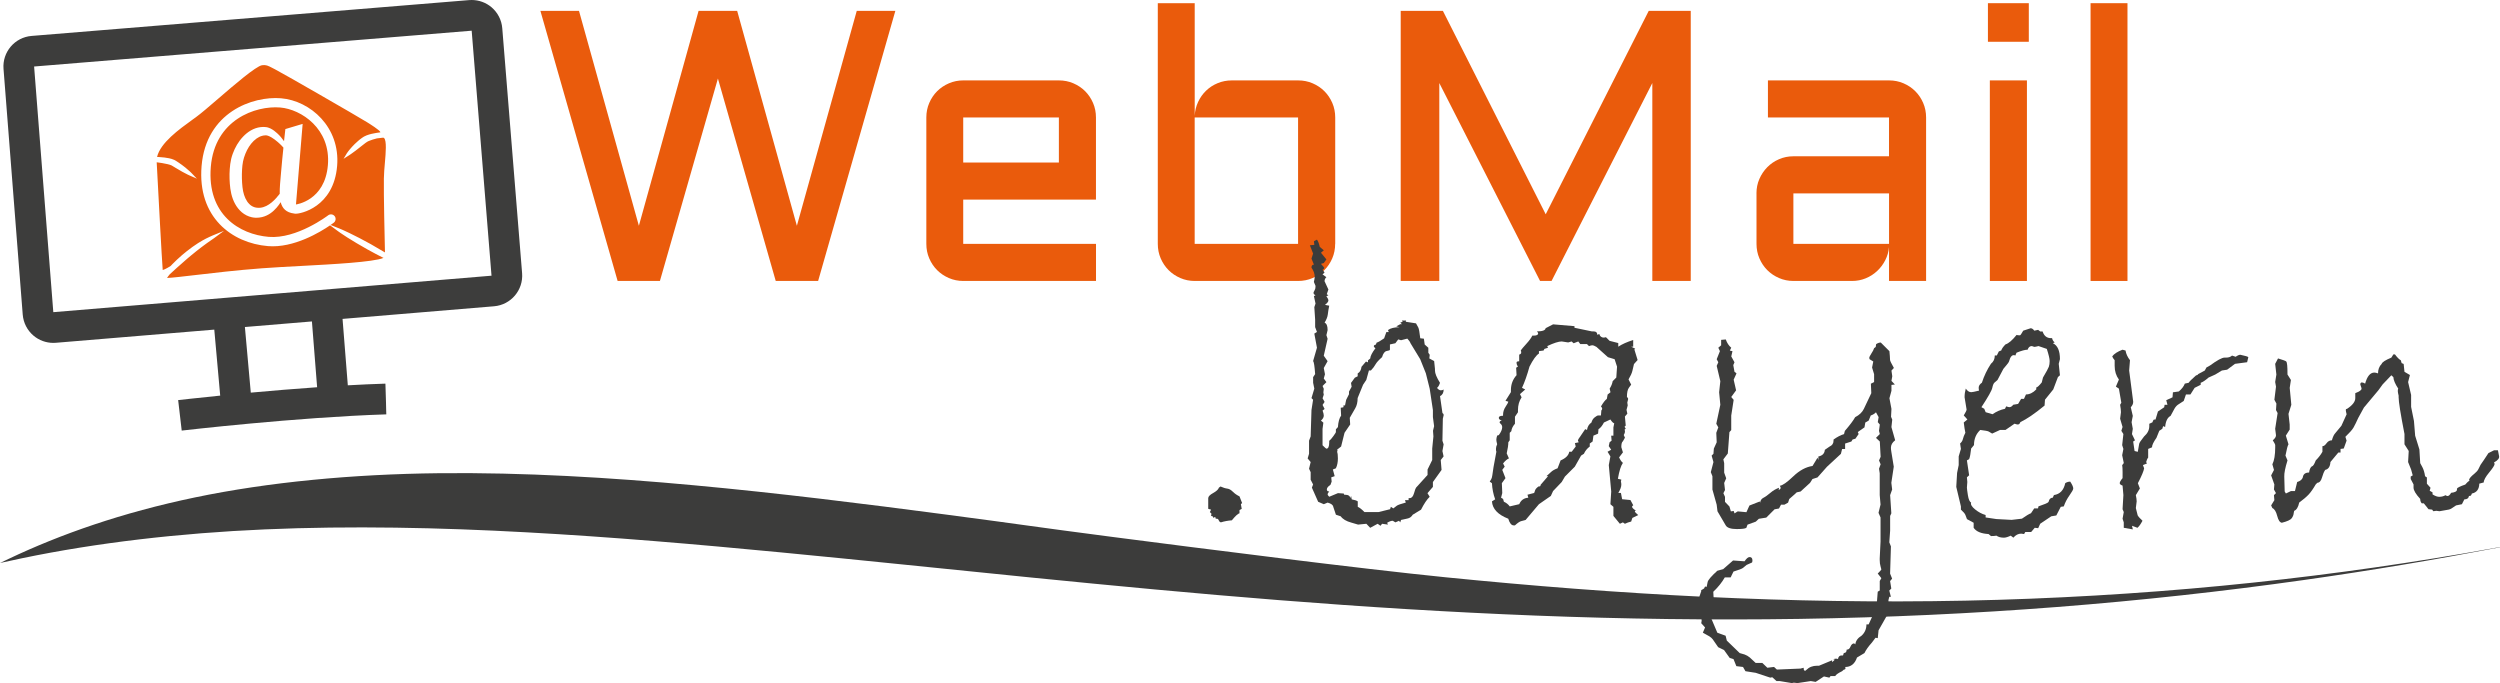
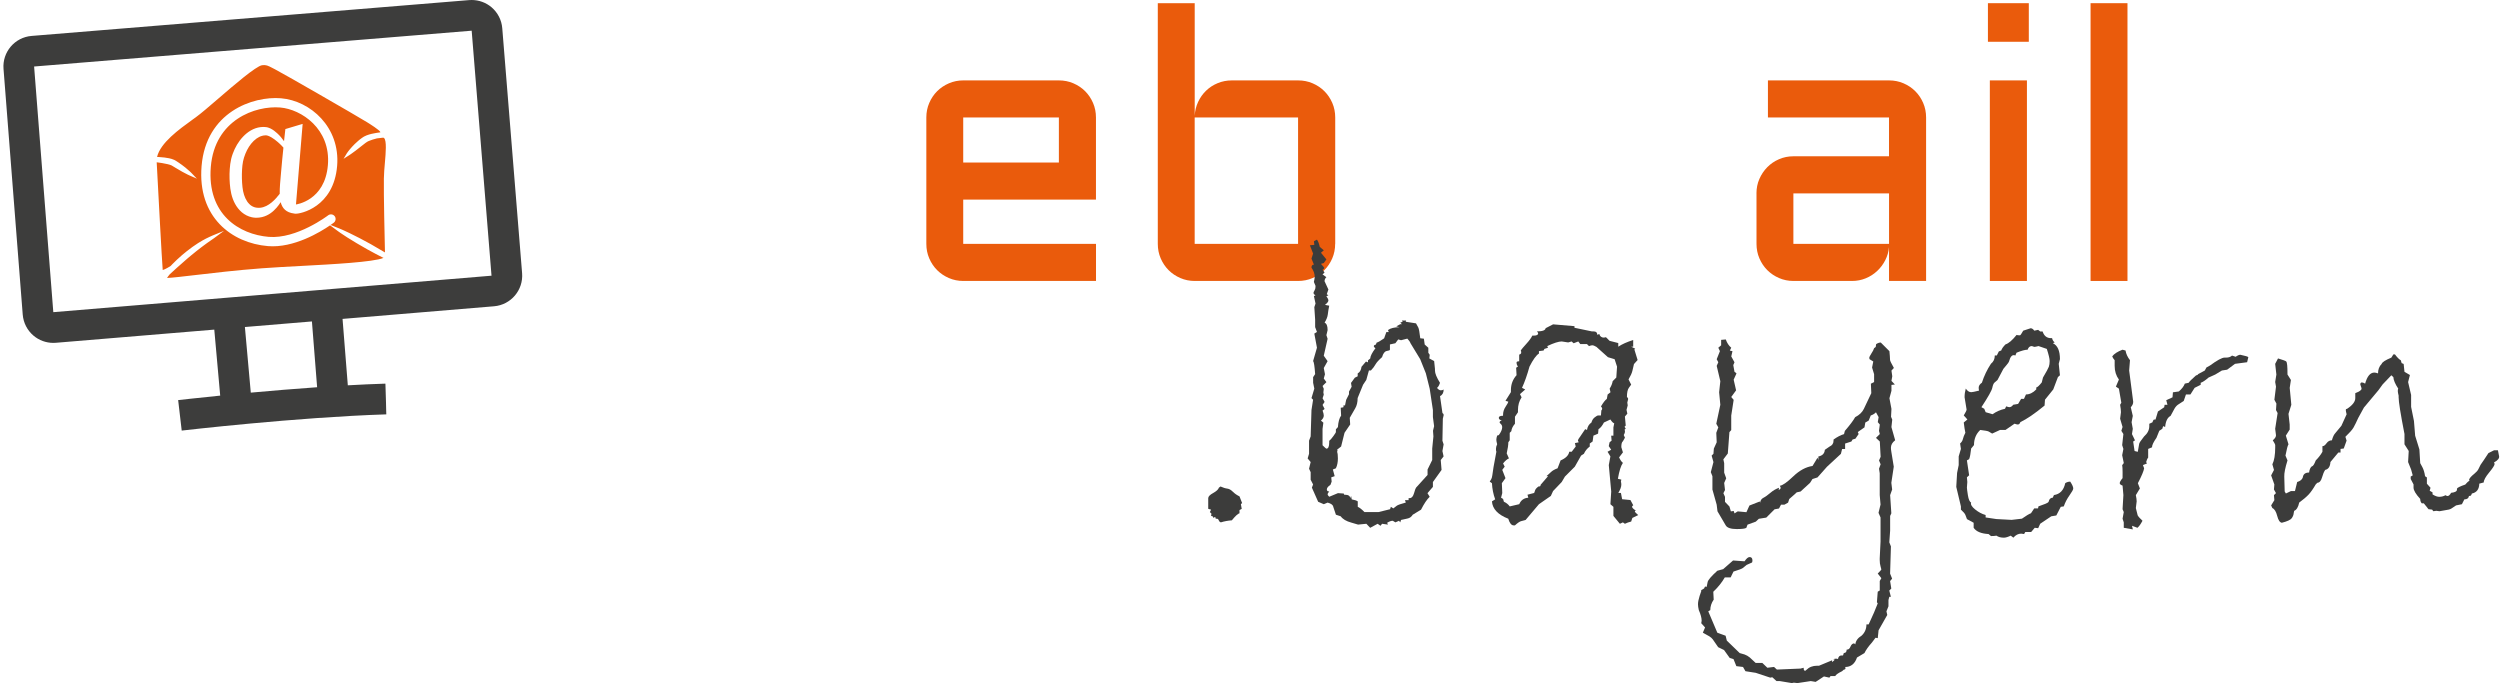
<svg xmlns="http://www.w3.org/2000/svg" version="1.1" id="Mailsystem_1_" x="0px" y="0px" viewBox="0 0 730.7 199.66" style="enable-background:new 0 0 730.7 199.66;" xml:space="preserve">
  <style type="text/css">
	.st0{fill:#3D3D3C;}
	.st1{fill:#E95C0C;}
	.st2{fill:#3C3C3B;}
	.st3{display:none;fill:#EA5B0C;}
	.st4{fill:#EA5B0C;}
</style>
  <g id="Ebene_2">
    <path class="st0" d="M112.82,117.66l-0.17-5.53c-3.57,0.11-7.26,0.28-10.99,0.49l-1.54-19.41l44.28-3.69   c4.93-0.41,8.6-4.74,8.2-9.67l-5.8-71.61c-0.19-2.37-1.32-4.57-3.14-6.12C142.04,0.75,139.98,0,137.86,0   c-0.24,0-0.49,0.01-0.73,0.03L9.24,10.5c-4.93,0.4-8.6,4.72-8.21,9.64l5.61,71.8c0.19,2.38,1.31,4.59,3.13,6.14   c1.63,1.39,3.69,2.14,5.81,2.14c0.25,0,0.5-0.01,0.74-0.03l46.31-3.85l1.73,19.29c-7.35,0.74-12.16,1.3-12.29,1.31l1.04,8.91   c0.33-0.04,33.65-3.91,59.8-4.74l-0.04-1.2 M73.3,114.76l-1.72-19.18l19.59-1.63l1.52,19.23C85.86,113.66,79.2,114.22,73.3,114.76z    M137.86,8.97l5.8,71.61L15.58,91.24l-5.61-71.8L137.86,8.97z" />
    <path class="st1" d="M56.31,34.94l0.93-0.67c1.5-1.09,3.85-3.11,6.6-5.48c4.38-3.78,11.01-9.49,12.76-9.73   c1.16-0.16,1.74,0.14,3.01,0.8c0.23,0.12,0.47,0.24,0.74,0.38c1.77,0.88,24.18,13.76,26.93,15.48c0.9,0.56,3.57,2.22,3.91,2.9   l-0.1,0.07c-0.36,0.04-0.73,0.09-1.11,0.16c-0.83,0.14-1.81,0.33-2.82,0.71c-0.25,0.1-0.51,0.21-0.71,0.33l-0.16,0.09   c-0.08,0.05-0.12,0.07-0.2,0.13l-0.3,0.2c-0.41,0.28-0.77,0.58-1.11,0.87c-0.75,0.64-1.36,1.27-1.76,1.7   c-0.49,0.53-0.87,1.01-1.11,1.32c-0.28,0.35-0.41,0.57-0.41,0.57l-0.99,1.65l1.62-1.03c0.03-0.02,0.83-0.53,1.93-1.37   c0.55-0.42,1.19-0.92,1.85-1.45l1.02-0.79l0.5-0.34c0.13-0.08,0.25-0.14,0.37-0.19l0.14-0.06c0.72-0.31,1.53-0.53,2.32-0.74   l1.69-0.2c0.25-0.03,0.35,0.03,0.41,0.1c0.8,0.78,0.49,4.33,0.24,7.19c-0.14,1.56-0.28,3.18-0.3,4.66   c-0.07,4.6,0.22,17.42,0.32,21.58c-1.32-0.8-2.78-1.65-4.18-2.44c-2.13-1.18-4.37-2.35-6.15-3.2c-0.56-0.28-1.08-0.51-1.5-0.7   l-0.59-0.27c-0.52-0.23-0.82-0.35-0.82-0.35l-2.65-1.07c0.53-0.37,0.87-0.62,0.94-0.67c0.59-0.46,0.7-1.31,0.25-1.9   c-0.46-0.59-1.31-0.7-1.9-0.25c-0.09,0.07-9.17,6.98-17.38,6.3c-8.53-0.71-18.08-6.5-16.92-20.48   c1.14-13.76,13.05-17.93,20.28-17.33c6.14,0.51,14.82,6.21,13.94,16.83c-0.87,10.44-9.28,11.5-9.33,11.51l1.95-23.55l-5.05,1.51   c0,0-0.16,1.43-0.39,3.54c-0.54-0.77-1.18-1.57-2.01-2.32c-0.55-0.5-1.16-1-1.99-1.41c-0.21-0.1-0.44-0.19-0.7-0.27   c-0.12-0.04-0.28-0.06-0.42-0.09l-0.37-0.04c-0.31-0.05-0.94-0.03-1.42,0.03c-1.95,0.24-3.72,1.36-5.05,2.77   c-1.37,1.42-2.36,3.17-3.04,5.03c-0.73,1.99-0.87,3.96-0.93,5.89c-0.02,0.97,0.02,1.93,0.09,2.88c0.08,0.97,0.18,1.88,0.43,2.93   c0.48,1.99,1.4,3.95,3.08,5.39c0.83,0.7,1.85,1.22,2.89,1.44c0.26,0.07,0.52,0.09,0.78,0.12l0.19,0.02l0.1,0.01l0.05,0l0.1,0   l0.02,0l0.3-0.01l0.31-0.01l0.41-0.04c0.28-0.02,0.52-0.07,0.75-0.13c1.92-0.46,3.29-1.63,4.26-2.75c0.47-0.53,0.85-1.08,1.19-1.61   c0.46,1.8,1.58,3.03,3.94,3.32c0.11,0.01,0.2,0.04,0.31,0.05c1.44,0.12,11.25-1.86,12.25-13.98c0.94-11.28-7.79-19.04-16.41-19.76   c-8.28-0.69-21.9,4.08-23.21,19.81c-1.24,14.95,8.85,22.52,19.39,23.4c7.56,0.63,15.36-4.14,18.17-6.07l2.36,1.75   c0,0,0.26,0.19,0.73,0.51c0.16,0.1,0.33,0.22,0.53,0.35c0.38,0.26,0.84,0.57,1.36,0.9c1.65,1.05,3.82,2.34,5.94,3.53   c1.56,0.87,3.2,1.73,4.69,2.48c-2.89,1.23-15.29,1.88-23.72,2.33c-4.04,0.21-8.21,0.44-11.76,0.7c-7.4,0.55-14.55,1.4-19.77,2.01   c-2.99,0.35-6.61,0.78-8.01,0.82c0.16-0.27,0.42-0.64,0.78-1.06l2.03-1.86c0.88-0.79,1.8-1.62,2.76-2.43   c0.18-0.15,0.35-0.3,0.52-0.45c0.31-0.27,0.62-0.53,0.93-0.78c0.21-0.17,0.42-0.34,0.63-0.51c0.27-0.23,0.54-0.45,0.81-0.66   c0.19-0.15,0.38-0.3,0.56-0.44c0.27-0.22,0.54-0.43,0.8-0.62c0.2-0.15,0.4-0.3,0.58-0.44c0.22-0.17,0.44-0.34,0.66-0.49l0.64-0.47   c0.49-0.36,0.91-0.66,1.26-0.88c0.48-0.33,0.75-0.52,0.75-0.52l2.94-2.17l-3.38,1.39c0,0-0.31,0.13-0.83,0.37   c-0.72,0.33-1.44,0.69-2.13,1.09c-0.34,0.18-0.68,0.4-1.04,0.62l-0.33,0.21c-0.51,0.31-1.01,0.67-1.48,1   c-1.09,0.77-2.2,1.68-3.05,2.39c-1.11,0.97-2.03,1.83-2.82,2.64c-0.13,0.13-0.26,0.27-0.38,0.4l-0.15,0.16l-0.88,0.53   c-0.56,0.34-1.14,0.57-1.45,0.66c-0.25-3.01-1.32-23.18-1.68-30.01l-0.08-1.48c1,0.13,2.12,0.29,3.2,0.55   c0.46,0.11,0.86,0.24,1.13,0.36c0.25,0.13,0.54,0.31,0.81,0.48l0.29,0.18c0.75,0.46,1.47,0.88,2.1,1.23   c1.24,0.69,2.12,1.07,2.16,1.09l2.06,0.9l-1.55-1.62c-0.03-0.03-0.7-0.73-1.82-1.63c-0.69-0.55-1.34-1.03-2-1.47   c-0.12-0.07-0.23-0.15-0.35-0.23c-0.26-0.18-0.53-0.36-0.9-0.54c-0.56-0.25-1.07-0.38-1.54-0.48c-0.86-0.17-1.79-0.29-2.86-0.35   c-0.21-0.01-0.42-0.02-0.62-0.03C46.89,41.73,52.31,37.83,56.31,34.94z" />
    <path class="st1" d="M74.94,60.7l-0.03-0.01l-0.05-0.01l-0.11-0.02c-0.14-0.03-0.29-0.06-0.42-0.11c-0.55-0.18-1.05-0.49-1.48-0.93   c-0.88-0.86-1.5-2.27-1.8-3.75c-0.15-0.7-0.23-1.6-0.29-2.43c-0.06-0.85-0.07-1.71-0.06-2.56c0.04-1.7,0.16-3.42,0.62-4.82   c0.48-1.52,1.18-2.94,2.1-4.07c0.91-1.13,2.02-1.97,3.18-2.28c0.3-0.07,0.43-0.13,0.88-0.14l0.14-0.01l0.07,0l0.04,0   c0.07,0-0.08-0.01-0.06,0l0.01,0c0.04,0,0.08-0.01,0.13,0c0.1,0.01,0.23,0.03,0.36,0.07c0.53,0.15,1.1,0.47,1.62,0.82   c1.04,0.71,1.96,1.51,2.68,2.29c0.13,0.14,0.25,0.28,0.37,0.41c-0.24,2.32-0.51,5.05-0.72,7.58c-0.18,2.12-0.4,4.15-0.36,5.92   c-0.65,0.84-1.43,1.75-2.37,2.53c-0.96,0.79-2.1,1.42-3.29,1.54c-0.15,0.02-0.3,0.03-0.41,0.02l-0.19,0   c-0.07,0-0.19-0.01-0.29-0.02l-0.3-0.03l-0.02,0C74.91,60.7,74.8,60.69,74.94,60.7z" />
  </g>
  <g id="Ebene_3">
</g>
-   <path class="st2" d="M6.5,163.15c21.77-4.52,45.87-7.33,70.89-8.42c25.28-1.1,51.09-0.54,76.58,0.86  c24.92,1.36,49.62,3.5,74.15,5.85c24.46,2.34,48.8,4.91,73.21,7.35c24.12,2.41,48.31,4.71,72.66,6.63  c24.78,1.96,49.73,3.52,74.78,4.5c25.74,1,51.56,1.37,77.21,0.97c25.39-0.4,50.58-1.56,75.27-3.48c24.54-1.91,48.57-4.56,71.88-7.85  c19.69-2.78,38.88-6.02,57.57-9.6c-0.02-0.02-0.05-0.04-0.07-0.06c-3.56,0.65-7.14,1.29-10.75,1.9c-22.66,3.87-46.2,7.08-70.46,9.41  c-24.46,2.35-49.59,3.83-75.03,4.35c-25.34,0.52-50.93,0.09-76.35-1.13c-25.36-1.21-50.53-3.2-75.41-5.69  c-24.55-2.46-72.96-8.61-97.06-11.75c-24.47-3.18-24.61-3.37-49.05-6.59c-24.3-3.2-48.76-6.26-73.65-8.56  c-24.55-2.27-49.69-3.8-74.65-3.53c-25.15,0.28-49.6,2.57-71.25,7.08c-21.31,4.44-39.32,10.78-54.43,17.95  c-0.85,0.4-1.69,0.81-2.53,1.21C2.15,164.08,4.31,163.6,6.5,163.15z" />
  <path class="st3" d="M575.7,123.74c-23.84,2.06-48.61,2.93-73.34,2.89c-24.82-0.05-49.55-0.99-73.91-2.42  c-24.31-1.42-48.3-3.32-72.13-5.37c-24.03-2.07-47.92-4.29-71.92-6.4c-23.83-2.09-47.79-4.06-72.07-5.6  c-24.25-1.54-48.85-2.65-73.62-2.92c-24.64-0.27-49.43,0.32-73.46,2.07c-22.96,1.68-44.99,4.42-65.41,8.06  c0.04,0.01,0.07,0.03,0.11,0.04c20.38-3.34,42.52-5.57,65.4-6.55c24.55-1.05,49.52-0.7,73.93,0.52c24.48,1.22,48.45,3.27,71.97,5.67  c23.51,2.39,46.63,5.14,69.73,7.89c23.13,2.75,46.26,5.52,69.75,7.98c23.32,2.43,47.04,4.57,71.27,5.96  c24.32,1.39,49.24,2.01,73.91,1.29c24.29-0.71,48.03-2.75,69.88-6.11c21.46-3.3,40.83-7.77,57.96-12.93  C608.48,120.3,592.36,122.31,575.7,123.74z" />
  <g>
-     <path class="st4" d="M180.52,82.12L157.95,3.18h11.28l17.5,62.81l17.45-62.81h11.28l17.45,62.81l17.5-62.81h11.28l-22.57,78.94   h-12.39l-16.9-59.17l-16.95,59.17H180.52z" />
    <path class="st4" d="M320.34,58.34h-38.81v12.94h38.81v10.84h-38.81c-1.47,0-2.86-0.28-4.18-0.85c-1.32-0.57-2.47-1.34-3.44-2.31   c-0.97-0.97-1.74-2.12-2.31-3.44c-0.57-1.32-0.85-2.73-0.85-4.24V34.34c0-1.5,0.28-2.92,0.85-4.24c0.57-1.32,1.34-2.47,2.31-3.44   c0.97-0.97,2.12-1.74,3.44-2.31c1.32-0.57,2.72-0.85,4.18-0.85h27.96c1.5,0,2.92,0.28,4.24,0.85c1.32,0.57,2.47,1.34,3.44,2.31   c0.97,0.97,1.74,2.12,2.31,3.44c0.57,1.32,0.85,2.73,0.85,4.24V58.34z M281.53,34.34V47.5h27.96V34.34H281.53z" />
    <path class="st4" d="M390.24,71.28c0,1.5-0.28,2.92-0.85,4.24c-0.57,1.32-1.34,2.47-2.31,3.44c-0.97,0.97-2.12,1.74-3.44,2.31   c-1.32,0.57-2.73,0.85-4.24,0.85h-30.22c-1.47,0-2.86-0.28-4.18-0.85c-1.32-0.57-2.47-1.34-3.44-2.31   c-0.97-0.97-1.74-2.12-2.31-3.44c-0.57-1.32-0.85-2.73-0.85-4.24V0.93h10.79v32.92c0.07-1.43,0.4-2.78,0.99-4.05   c0.59-1.27,1.37-2.37,2.34-3.3c0.97-0.94,2.1-1.67,3.39-2.2c1.28-0.53,2.66-0.8,4.13-0.8h19.38c1.5,0,2.92,0.28,4.24,0.85   c1.32,0.57,2.47,1.34,3.44,2.31c0.97,0.97,1.74,2.12,2.31,3.44c0.57,1.32,0.85,2.73,0.85,4.24V71.28z M349.18,34.34v36.94h30.22   V34.34H349.18z" />
-     <path class="st4" d="M450.13,82.12l-29.45-57.85v57.85H409.4V3.18h12.33l30.05,59.45l30.11-59.45h12.28v78.94h-11.23V24.27   l-29.45,57.85H450.13z" />
    <path class="st4" d="M513.38,56.52c0-1.5,0.28-2.91,0.85-4.21c0.57-1.3,1.34-2.45,2.31-3.44c0.97-0.99,2.12-1.77,3.44-2.34   c1.32-0.57,2.71-0.85,4.18-0.85h27.96V34.34h-35.39V23.5h35.39c1.5,0,2.92,0.28,4.24,0.85c1.32,0.57,2.47,1.34,3.44,2.31   c0.97,0.97,1.74,2.12,2.31,3.44c0.57,1.32,0.85,2.73,0.85,4.24v47.78h-10.84v-9.91c-0.11,1.36-0.48,2.64-1.1,3.85   c-0.62,1.21-1.42,2.27-2.39,3.17c-0.97,0.9-2.08,1.61-3.33,2.12c-1.25,0.51-2.57,0.77-3.96,0.77h-17.17   c-1.47,0-2.86-0.28-4.18-0.85c-1.32-0.57-2.47-1.34-3.44-2.31c-0.97-0.97-1.74-2.12-2.31-3.44c-0.57-1.32-0.85-2.73-0.85-4.24   V56.52z M524.17,71.28h27.96V56.52h-27.96V71.28z" />
    <path class="st4" d="M581.03,0.93h11.95v11.28h-11.95V0.93z M592.43,23.5v58.62h-10.84V23.5H592.43z" />
    <path class="st4" d="M621.82,0.93v81.19h-10.79V0.93H621.82z" />
  </g>
  <g>
    <path class="st2" d="M363.04,147.02l-0.35,0.35l0.24,1.36l-0.65,0.35v0.94c-0.43,0.08-1.18,0.77-2.24,2.06   c-1.1,0.08-2.16,0.27-3.18,0.59c-0.28-0.04-0.48-0.23-0.62-0.56c-0.14-0.33-0.32-0.5-0.56-0.5h-0.35c0-0.31-0.08-0.47-0.24-0.47   c-0.12,0-0.26,0.08-0.41,0.24l-0.24-0.47l-0.47-0.12l0.12-0.65l-0.47-0.47l0.35-0.71l-0.83-0.24v-3.12c0-0.47,0.48-0.97,1.44-1.5   c0.96-0.53,1.52-1.05,1.68-1.56l0.47-0.35c0.79,0.35,1.44,0.56,1.98,0.62c0.53,0.06,1.07,0.36,1.62,0.91c0.55,0.55,1.2,1,1.95,1.36   L363.04,147.02z" />
    <path class="st2" d="M421.93,133.4l-0.83,1.06l0.24,2.89l-2.53,3.54v1.42l-1.59,1.83l0.65,1.06c-0.79,0.75-1.63,2-2.53,3.77   l-2.42,1.47c-0.39,0.63-0.91,1-1.56,1.12c-0.65,0.12-1.27,0.26-1.86,0.41l-0.24,0.71l-0.35-0.47l-1.06,0.47l-0.77-0.47   c-0.47,0-1.02,0.2-1.65,0.59l0.24,0.53l-1.71-0.24l-0.47,0.59l-0.83-0.59l-2.18,1.18l-1.12-1.18l-2.42,0.24l-2-0.59   c-1.45-0.39-2.48-1-3.07-1.83l-1.41-0.47l-0.77-2.3c-0.08-0.55-0.63-0.96-1.65-1.24l-1.12,0.47l-1.65-0.71l-1.83-4.13l0.35-0.94   l-0.71-1.36V138l-0.47-1l0.47-1.95l-0.88-1.06l0.41-1.36v-3.83l0.47-1.24l0.24-7.72l0.47-3.01l-0.47-0.47l0.83-2.77l-0.35-1.71   v-1.65l0.59-0.88c-0.16-2.28-0.35-3.56-0.59-3.83l1.12-3.89l-0.77-4.13l0.77-0.47l-0.53-1.42v-2.18l-0.24-3.65l0.35-1.06   l-0.47-2.18l0.47-0.24c-0.39-0.2-0.59-0.43-0.59-0.71c0-0.12,0.1-0.34,0.29-0.68c0.2-0.33,0.29-0.68,0.29-1.03v-0.35l-0.47-1.12   c0.16-0.63,0.24-1.14,0.24-1.53c0-0.86-0.31-1.75-0.94-2.65c0-0.59,0.24-0.88,0.71-0.88l-0.71-1.77l0.47-1.47l-0.94-2.42l1.3-0.12   l-0.12-1.06l0.88-0.47c0.31,0.35,0.59,1.06,0.83,2.12l1.18,1l-0.83,0.71l1.59,1.95l-0.77,1.06l-0.83,0.24   c0.63,0.67,0.94,1.04,0.94,1.12c0,0.28-0.16,0.47-0.47,0.59l0.59,0.83l-0.59,0.53l1.12,0.83c-0.35,0.32-0.53,0.71-0.53,1.18   l1.12,2.42l-0.47,1.36l0.47,0.35l-0.59,0.24c0.39,0.55,0.59,0.96,0.59,1.24c0,0.35-0.33,0.79-1,1.3l1.24,0.24   c-0.2,0.98-0.33,1.83-0.41,2.54c-0.08,0.71-0.39,1.51-0.94,2.42c0.59,0.24,0.88,0.96,0.88,2.18l-0.35,1.47l0.35,1.06l-1.12,4.95   l1.12,1.59l-1.12,2l0.35,1.83l-0.35,1.24l0.77,1.06l-1.12,1.12l0.35,0.83l-0.12,1.06l0.12,0.65l-0.35,1.06l0.59,1.06l-0.59,0.88   l0.59,1.18l-0.59,0.47c0.24,0.63,0.35,1.12,0.35,1.47c0,0.51-0.28,1-0.83,1.47l0.71,0.59l-0.24,1.83v4.78c0.67,0.67,1.04,1,1.12,1   c0.55,0,0.83-0.61,0.83-1.83v-0.47c0.35-0.27,0.77-0.75,1.24-1.41c0.47-0.67,0.71-1.04,0.71-1.12v-0.83l0.59-0.65   c0.12-1.57,0.43-2.69,0.94-3.36l-0.12-2.3l0.77-0.12l0.12-0.71l0.35,0.24l0.35-1.71l0.83-1.65v-0.77l0.77-1.41l-0.18-1.12   l1.12-1.53l0.83-0.41v-0.83c0.63-0.35,1-1,1.12-1.95l1.3-1.53l0.59,0.24v-0.59l0.65-0.53c0.04-0.71,0.55-1.71,1.53-3.01   c-0.32-0.2-0.47-0.39-0.47-0.59c0-0.24,0.2-0.39,0.59-0.47l0.24-0.59c0.39-0.08,1.12-0.49,2.18-1.24l0.65-1.83h0.71l-0.24-0.59   c0.75-0.55,1.87-0.83,3.36-0.83l-0.94-0.24l1.18-0.65h0.47l-0.47-0.47l0.71-0.24l-0.24-0.35h1.24l-0.12,0.35l3.01,0.47l0.65,1.18   c0.2,0.35,0.39,1.42,0.59,3.18l1.06,0.12l0.24,1.71l1.06,0.94v1.47l0.41,0.59l-0.12,1.06l1.41,0.77l0.24,2.3v0.47   c0,0.83,0.49,2.02,1.47,3.6c-0.28,0.79-0.57,1.28-0.88,1.47c0.39,0.47,0.77,0.71,1.12,0.71c0.31,0,0.59-0.08,0.83-0.24   c0,0.94-0.35,1.59-1.06,1.95l0.71,4.95c0.24,0.12,0.35,0.32,0.35,0.59l-0.24,1.06l-0.12,6.43l0.35,1.06l-0.35,1.95L421.93,133.4z    M419.16,124.56l-0.35-2.65v-2.06l-0.94-6.25l-1.12-4.48l-1.65-4.13l-2.83-4.66c-0.16-0.43-0.47-0.88-0.94-1.36l-1.83,0.47   l-0.83-0.24l-0.83,1.12l-1.59,0.35v1.53c0,0.16-0.3,0.29-0.91,0.38c-0.61,0.1-1.07,0.7-1.39,1.8c-0.98,0.87-1.62,1.57-1.92,2.12   c-0.29,0.55-0.74,1.14-1.33,1.77h-0.59l-0.77,2.77l-0.94,1.41l-1.59,3.89c0,1.22-0.24,2.22-0.71,3.01c-0.47,0.79-1,1.71-1.59,2.77   l0.12,1.95l-1.65,2.42l-1,4.01l-1.18,0.94c0.08,0.08,0.12,0.16,0.12,0.24c0,0.16-0.04,0.28-0.12,0.35   c0.16,0.39,0.24,1.04,0.24,1.95c0,1.14-0.2,2.1-0.59,2.89l-0.88,0.35l0.53,1.95l-1,0.35l0.12,1.24l-0.35,0.94   c-0.71,0.47-1.06,0.92-1.06,1.36c0,0.39,0.24,0.59,0.71,0.59c-0.31,0.32-0.47,0.59-0.47,0.83c0,0.2,0.16,0.43,0.47,0.71l2.54-1.06   l1.71,0.12c0,0.24,0.08,0.35,0.24,0.35h0.12c0.94,0,1.45,0.33,1.53,1l0.24-0.65l0.18,1c0.86,0.16,1.45,0.35,1.77,0.59v1.59   c0.55,0.24,1.2,0.75,1.95,1.53h4.13l3.36-0.83l0.24-0.71l0.71,0.47l1-0.77c0.31-0.24,1.2-0.55,2.65-0.94l-0.24-0.71h1.06v-0.59   h0.35c0.55,0,0.96-0.48,1.24-1.44c0.27-0.96,0.47-1.5,0.59-1.62l3.36-3.71v-1.59l1.36-2.77v-3.36l0.35-3.54l-0.12-1.65   L419.16,124.56z" />
    <path class="st2" d="M478.82,150.55l-1.71,0.83l-0.35,1.06c-0.67,0.16-1.28,0.37-1.83,0.65l-0.59-0.41l-0.88,0.41l-1.89-2.3v-2.65   l-0.88-0.77l0.24-3.71l-0.71-7.72l0.47-2.54l-0.83-1.36l1.06-0.59l-0.71-1.06l0.24-1.12l0.59-0.47l-0.12-1.47h0.65v-2.42l0.24-1.18   c-0.31-0.08-0.69-0.45-1.12-1.12l-1.89,0.88c-0.51,0.98-1.04,1.63-1.59,1.95l-0.12,1.3l-1.36,0.59l-0.24,1.71l-0.83,0.59v0.88   c-0.79,0.59-1.36,1.3-1.71,2.12l-0.83,0.53l-1.83,3.24l-2.89,2.89l-0.94,1.59l-2.53,2.65l-0.65,1.42l-3.48,2.42l-3.89,4.6   l-1.3,0.35c-0.39,0.08-1,0.49-1.83,1.24h-0.35c-0.67,0-1.2-0.65-1.59-1.95c-3.03-1.18-4.62-2.87-4.77-5.07l0.94-0.59   c-0.55-1.53-0.86-3.1-0.94-4.72l-0.65-0.47l0.41-0.65c0.16-0.24,0.27-0.64,0.35-1.21c0.08-0.57,0.2-1.37,0.35-2.39l0.83-4.48   c-0.08-0.16-0.12-0.43-0.12-0.83c0-0.43,0.12-0.88,0.35-1.36c-0.16-0.59-0.24-1.02-0.24-1.3c0-0.31,0.08-0.73,0.24-1.24l0.47-0.12   c0.67-0.9,1-1.67,1-2.3c0-0.39-0.13-0.71-0.38-0.94c-0.26-0.24-0.38-0.39-0.38-0.47c0-0.27,0.22-0.47,0.65-0.59   c-0.59-0.12-0.88-0.37-0.88-0.77c0-0.39,0.41-0.59,1.24-0.59v-0.24c0-0.86,0.25-1.66,0.74-2.39c0.49-0.73,0.76-1.23,0.8-1.5   l-0.83-0.24l1.59-2.54v-0.59c0-1.69,0.55-3.14,1.65-4.36l-0.12-2.18l0.53-0.35c-0.28-0.35-0.41-0.75-0.41-1.18   c0-0.24,0.25-0.35,0.77-0.35v-1.95c0.39-0.12,0.59-0.31,0.59-0.59c0-0.27-0.04-0.49-0.12-0.65c0.24-0.35,0.79-1,1.65-1.95   c0.86-0.94,1.43-1.73,1.71-2.36h0.35c0.9,0,1.36-0.22,1.36-0.65c0-0.16-0.12-0.35-0.35-0.59c1.61,0,2.46-0.31,2.54-0.94l2.18-1.12   l6.25,0.53v0.47l5.07,1.06h0.47c0.75,0,1.12,0.33,1.12,1l0.59-0.24c0.2,0.71,0.65,1.06,1.36,1.06l0.59-0.12l1.06,1.06l2.54,0.65   v1.06c1.14-0.75,2.59-1.39,4.36-1.95v1.95h-0.59l1.18,0.59l-0.24,0.24l0.94,3.07l-1.06,1.18l-0.47,2   c-0.16,0.67-0.53,1.49-1.12,2.48l0.77,1.53c-0.08,0.12-0.3,0.43-0.68,0.94c-0.37,0.51-0.56,1.41-0.56,2.71   c0.24,0.12,0.35,0.31,0.35,0.59l-0.24,1l0.12,0.83l-0.35,1.3l0.24,1.12l-0.71,0.83l0.24,2.65l-0.35,0.35l0.35,0.53l-0.35,0.35   c0.08,0.08,0.12,0.24,0.12,0.47c0,0.35-0.12,0.71-0.35,1.06l0.35,0.77l-0.59,1.06c-0.31,0.2-0.47,0.77-0.47,1.71l0.47,1.53   l-1.12,1.47c0.39,0.83,0.77,1.36,1.12,1.59c-0.59,0.83-1.08,2.38-1.47,4.66l1,0.24l-0.12,0.65c0.08,0.12,0.12,0.39,0.12,0.83   c0,0.63-0.29,1.44-0.88,2.42h0.77l0.35,1.83l2.42,0.24l0.83,1.53c-0.24,0.16-0.35,0.29-0.35,0.41c0,0.31,0.39,0.71,1.18,1.18h-0.12   c-0.16,0-0.24,0.04-0.24,0.12C477.81,149.63,478.15,150,478.82,150.55z M472.63,107.17l-0.71-2.18l-1.95-0.59l-3.36-3.01   c-0.51-0.31-0.92-0.47-1.24-0.47c-0.2,0-0.51,0.08-0.94,0.24l-0.59-0.59h-1.95l-0.59-0.77l-1.36,0.53l-0.59-0.53l-1,0.29   l-1.89-0.29c-0.9,0-2.32,0.45-4.24,1.36l0.24,0.47l-1.06,0.35l-0.24,0.47l-1.36,0.18v0.71c-0.79,0.47-1.71,1.75-2.77,3.83   c-0.67,2.44-1.4,4.5-2.18,6.19l0.94,0.47l-1.53,1.36l0.47,0.94c-0.71,1.06-1.06,2.3-1.06,3.71v0.65l-0.88,1.3v2.06   c-0.63,0.71-0.98,1.44-1.06,2.18l-0.47,0.47v2.18l-0.41,0.59c0,0.79-0.16,1.87-0.47,3.24l0.65,1.47c-0.51,0.2-1.08,0.69-1.71,1.47   l0.47,0.94l-0.71,0.94l0.94,2.42l-1.06,1.47l0.12,2.89l-0.35,1.36l0.59,0.35l0.24,0.83c0.67,0.28,1.24,0.73,1.71,1.36l2.77-0.65   c0.51-1.18,1.39-1.81,2.65-1.89l-0.24-0.88c1.22-0.31,1.86-0.48,1.92-0.5c0.06-0.02,0.15-0.25,0.27-0.68   c0.12-0.43,0.47-0.84,1.06-1.24h0.24c0.24,0,0.35-0.16,0.35-0.47l2.18-2.53h-0.47l1.3-1.18c0.43-0.43,1.08-0.8,1.95-1.12l0.88-2.3   c1.49-0.63,2.34-1.47,2.53-2.53h0.71l1.18-1.53l-0.24-1l1.12-0.24c-0.16-0.27-0.24-0.47-0.24-0.59s0.27-0.56,0.83-1.33   c0.55-0.77,0.98-1.4,1.3-1.92l0.53,0.24c0.12-0.94,0.55-1.67,1.3-2.18c0.16-0.63,0.47-1.13,0.94-1.5c0.47-0.37,0.81-0.56,1-0.56   h0.83l0.12-1.47c0.16-0.16,0.24-0.31,0.24-0.47c0-0.24-0.12-0.47-0.35-0.71c0.71-1.18,1.28-1.91,1.71-2.18l0.24-1.3l0.83-0.65   l-0.24-1.06c0.47-0.75,0.77-1.47,0.88-2.18l1.06-1.06L472.63,107.17z" />
    <path class="st2" d="M553.92,128.68c-0.83,0.63-1.24,1.36-1.24,2.18c0,0.31,0.04,0.71,0.12,1.18l0.71,4.36l-0.71,4.72l0.24,1.95   l-0.59,1.65l0.35,5.31l-0.35,0.77v4.3l-0.24,3.42l0.47,1.18l-0.24,7.96l0.59,1.47l-0.59,0.71l0.35,2.18l-0.59,0.59l0.47,1.83h-0.47   l-0.24,0.94v1.83l-0.59,1.47l0.24,1.06l-2.54,4.48l-0.24,2.3l-0.65-0.12l-1.06,1.41c-1.02,1.14-1.75,2.16-2.18,3.07l-2.18,1.3   c-0.63,1.85-1.79,2.77-3.48,2.77c0.08,0.08,0.12,0.2,0.12,0.35c0,0.27-0.16,0.41-0.47,0.41l-0.53,0.47c-1.14,0.55-1.81,1.02-2,1.41   h-1.36l-0.35,0.47l-1.59-0.35l-2.42,1.59l-1.42-0.24l-3.89,0.59l-1.06-0.12l-0.59,0.12l-3.54-0.59h-0.94l-1.24-1.12l-0.59,0.12   l-4.24-1.41l-3.01-0.47l-0.71-1.24l-1.95-0.24l-0.83-2.06l-1.12-0.35l-1.65-2.3l-1.71-0.83l-1.59-2.3c-0.24-0.32-0.57-0.61-1-0.88   l-1.89-1.06l0.65-1.53l-1.12-1.24l0.12-0.71c0-0.83-0.28-1.87-0.83-3.12c-0.16-0.67-0.24-1.24-0.24-1.71   c0-0.63,0.16-1.44,0.47-2.42l0.47-1.36v-0.35l0.83-0.47l0.29-0.59l0.47,0.12l0.29-1.42c0.12-0.59,1.06-1.69,2.83-3.3l1.71-0.47   l2.89-2.53l3.36,0.24c0.55-0.83,1.04-1.24,1.47-1.24c0.55,0,0.83,0.33,0.83,1c0,0.24-0.04,0.43-0.12,0.59l-1.59,0.71l-1.06,0.88   c-0.32,0.24-1.24,0.59-2.77,1.06l-0.83,1.71h-1.71c-0.83,1.45-1.95,2.85-3.36,4.19l0.12,2.3c-0.67,0.98-1,2-1,3.07l-0.59,0.35   l2.65,6.25l2.42,0.88l0.35,1.42l3.77,3.65l1.42,0.41c0.55,0.2,1.06,0.49,1.53,0.88l1.71,1.59h1.95l1.47,1.41l1.95-0.24l0.83,0.77   l6.9-0.29l0.94-0.24v0.24c0,0.43,0.16,0.65,0.47,0.65c0.04,0,0.14-0.08,0.29-0.24c0.83-0.83,1.87-1.24,3.12-1.24h0.59l3.83-1.59   v0.53c0.51-0.39,0.77-0.65,0.77-0.77h-0.41c0.16-0.16,0.41-0.24,0.77-0.24c0.24,0,0.43,0.04,0.59,0.12   c0.12-0.71,0.47-1.06,1.06-1.06h0.41l0.24-0.71c0.55,0,0.83-0.33,0.83-1h0.12c0.43,0,0.77-0.29,1-0.88   c0.24-0.59,0.59-0.9,1.06-0.94l0.35,0.29c0.12-1.02,0.73-1.87,1.83-2.54c0.94-0.86,1.42-1.97,1.42-3.3h0.65   c1.22-2.59,2.1-4.64,2.65-6.13l-0.24-0.35l0.24-3.07l0.59-0.35v-2.77l0.47-0.83l-1.06-1.36c0.71-0.71,1.06-1.1,1.06-1.18   c0-0.08-0.08-0.38-0.24-0.91c-0.16-0.53-0.24-1.15-0.24-1.86v-0.47l0.24-4.95v-7.01l-0.59-1.36l0.59-2.42l-0.24-2.77v-6.37   L549.2,137l0.47-1.3l-0.47-1.12l0.47-1.06l-0.24-4.48l-1.12-1.06l1.12-1.12l-0.24-0.94l0.24-1.83l-0.59-0.71l0.24-1.47l-0.77-1.41   c-0.35,0.39-0.86,0.71-1.53,0.94l-0.59,1.47l-1,0.59l-0.24,1.41l-1.95,1.36l0.24,0.59l-0.94,1.36l-0.83,0.24l-0.35,0.59l-1.83,0.59   v1.59h-0.88l-0.35,1.42l-4.07,3.77l-2.77,3.12l-1.47,0.47l-0.71,1.12l-2.77,2.53l-1.12,0.24c-0.04,0.08-0.77,0.73-2.18,1.95   l-0.35,1.06l-1.06,0.59h-1l-0.59,1.12l-1.3,0.24l-2.42,2.42l-2.18,0.35l-0.88,0.83c-0.59,0.2-1.4,0.49-2.42,0.88l-0.35,0.94   c-0.39,0.24-1.32,0.35-2.77,0.35c-1.73,0-2.81-0.35-3.24-1.06l-2.42-4.13l-0.24-1.95l-1.24-4.42v-3.89l-0.47-1.18l0.77-2.95   l-0.53-1.89l0.53-0.53l0.12-1.53l0.83-1.83l-0.12-2.77l0.59-1.59l-0.59-1.06l1.18-5.54l-0.35-3.66l0.35-3.24l-1.06-4.48l0.47-1.06   l-0.47-0.88l0.94-2.36l-0.47-1l0.83-0.71v-1.59l1.36-0.12c0.35,1.02,0.88,1.83,1.59,2.42l-0.41,0.83l0.77,0.18l-0.35,1.53   l0.94,1.71l-0.35,0.83l0.35,1.95l0.59,0.47l-0.83,1.83l0.71,3.12l-1.42,1.95l0.71,0.83l-0.71,4.6v4.24l-0.53,0.59l-0.47,6.25   l-1.3,1.71l0.24,1.12v2.77l0.59,1.65l-0.59,1.36l0.24,2.06l-0.47,0.94l0.47,1.06v1.47l1.3,1.36l0.41,1.42l0.83-0.12l0.24,0.71   l0.94-0.59l2.54,0.24l0.88-1.95l3.01-1.18l0.12,0.35c0.08-0.67,0.39-1.14,0.94-1.42c0.55-0.27,1.23-0.76,2.03-1.44   c0.8-0.69,1.66-1.19,2.56-1.5l-0.12,0.65c0.39-0.16,0.59-0.37,0.59-0.65c0-0.08-0.08-0.27-0.24-0.59c0.79-0.08,2.09-0.99,3.92-2.74   c1.83-1.75,3.7-2.76,5.63-3.04l1.47-2.42l0.24,0.71v-1.06c1.18-0.24,1.81-0.88,1.89-1.95l1.36-0.94c0.79-0.35,1.18-0.92,1.18-1.71   v-0.35c1.1-0.79,2.12-1.32,3.07-1.59l0.24-0.94c1.49-1.73,2.5-3.07,3.01-4.01c1.22-0.63,2.06-1.43,2.54-2.42l2.18-4.6l-0.12-2.77   l0.94-0.47v-2.3l-0.59-1.95l0.35-1.77l-1.06-0.65l-0.12-0.35c0-0.27,0.21-0.72,0.62-1.33c0.41-0.61,0.68-1.13,0.8-1.56l0.47-0.35   l0.12-0.83c0.47-0.31,0.92-0.47,1.36-0.47l2.53,2.53l0.12,1.42l0.06,1.18c0.04,0.28,0.41,1.04,1.12,2.3l-0.71,0.77l0.24,1.65   l-0.24,1.36l1,1.06l-1,0.12v1.71l-0.59,2.18l0.59,3.12l-0.12,2.3l0.35,0.83l-0.24,2.18L553.92,128.68z" />
    <path class="st2" d="M605.09,140.77c0.59,0.9,0.88,1.57,0.88,2c0,0.32-0.36,0.98-1.09,2c-0.73,1.02-1.29,2.1-1.68,3.24l-0.88,0.12   l-1.3,2.53l-1.47,0.24l-3.24,2.18l-0.59,1.3l-1-0.12l-1.06,1.24h-1.71l-0.35,0.59l-0.83-0.12c-0.87,0-1.63,0.39-2.3,1.18   l-0.77-0.59c-0.83,0.39-1.49,0.59-2,0.59c-0.9,0-1.63-0.2-2.18-0.59c-0.39,0.08-0.92,0.12-1.59,0.12l-0.71-0.59   c-2.16-0.12-3.62-0.73-4.36-1.83v-1.47l-1.95-1.06l-0.47-1.24c-0.16-0.39-0.59-0.9-1.3-1.53v-0.94l-1.36-5.72l0.24-4.07l0.47-2.3   v-2.54l0.65-2.18l-0.24-1.59c0.43-0.35,0.71-0.8,0.83-1.33c0.12-0.53,0.35-1.13,0.71-1.8c-0.16-0.71-0.32-1.71-0.47-3.01l1.06-0.88   l-1.06-1.18c0.55-0.9,0.83-1.47,0.83-1.71l-0.59-3.6c0-0.86,0.12-1.71,0.35-2.54c0.47,0.71,1,1.06,1.59,1.06   c0.31,0,1.08-0.16,2.3-0.47c-0.08-0.24-0.12-0.51-0.12-0.83c0-0.55,0.31-1.04,0.94-1.47c0.63-1.96,1.51-3.81,2.65-5.54   c0.75-0.59,1.12-1.39,1.12-2.42h0.59l0.59-1.18l0.71-0.29c0.16-0.51,0.57-1.1,1.24-1.77c0.9-0.27,1.98-1.2,3.24-2.77   c0.16,0.08,0.49,0.12,1,0.12c0.12,0,0.43-0.45,0.94-1.36c1.38-0.47,2.1-0.71,2.18-0.71c0.35,0,0.71,0.24,1.06,0.71l1.12-0.24   l0.59,0.47h0.71c0.43,1.3,1.24,1.95,2.42,1.95h0.35c0.12,0.55,0.37,0.96,0.77,1.24l-0.53,0.24c1.38,0.67,2.06,2.22,2.06,4.66   l-0.35,1.36l0.35,3.36l-0.59,0.53l-1.36,3.6l-2.42,3.01l-0.12,1.71c-2.87,2.36-5.23,3.97-7.07,4.83c-0.16,0.47-0.41,0.71-0.77,0.71   c-0.16,0-0.47-0.08-0.94-0.24l-2.65,1.83h-1.59l-2.3,1.06l-1-0.59c-0.28-0.16-1.1-0.31-2.48-0.47c-1.22,1.14-1.83,2.61-1.83,4.42   l-0.83,1c-0.16,1.49-0.35,2.53-0.59,3.12l-0.65,0.35l0.65,4.36l-0.65,0.59l0.12,1.36l-0.12,1.65c0,0.28,0.1,1.02,0.29,2.24   c0.2,1.22,0.51,1.93,0.94,2.12c-0.2,0.55,0.19,1.22,1.15,2c0.96,0.79,1.99,1.34,3.09,1.65v0.71l3.12,0.47l4.48,0.24l3.01-0.35   c1.22-0.86,2.1-1.39,2.65-1.59l0.94-1.41h1.12l0.12-0.59c1.73-0.59,2.68-0.99,2.86-1.21c0.18-0.22,0.26-0.42,0.26-0.62   c0.24-0.47,0.59-0.71,1.06-0.71l0.35-0.77c1.77-0.27,2.87-1.43,3.3-3.48C604.07,140.93,604.54,140.77,605.09,140.77z    M595.18,113.24c0.31-0.04,0.84-0.53,1.59-1.47l0.35-1.42c0.98-1.65,1.55-2.7,1.71-3.15c0.16-0.45,0.24-1.01,0.24-1.68   c0-0.67-0.28-1.85-0.83-3.54l-2.42-0.83c-0.63,0.16-1.04,0.24-1.24,0.24l-0.71-0.24c-0.59,0-1,0.35-1.24,1.06   c-0.71,0-1.79,0.29-3.24,0.88l-0.35,0.83c-0.16-0.08-0.32-0.12-0.47-0.12c-0.12,0-0.23,0.02-0.32,0.06   c-0.1,0.04-0.19,0.1-0.27,0.18c-0.08,0.08-0.16,0.17-0.24,0.27c-0.08,0.1-0.15,0.23-0.21,0.38c-0.06,0.16-0.12,0.32-0.18,0.5   c-0.06,0.18-0.12,0.35-0.18,0.53c-0.06,0.18-0.31,0.52-0.74,1.03l-0.88,1.06l-1.71,3.24l-0.88,0.77c-0.28,0.24-0.49,0.75-0.65,1.53   c-0.16,0.79-1.22,2.67-3.18,5.66l0.83,0.47l0.41,1l2,0.59c1.14-0.79,2.36-1.32,3.65-1.59l0.35-0.71c0.43,0.16,0.75,0.24,0.94,0.24   c0.39,0,0.77-0.24,1.12-0.71l1.42-0.24l0.88-1.47h0.83l0.59-1.3c1.06,0,2.06-0.49,3.01-1.47V113.24z" />
    <path class="st2" d="M657.14,104.4l-0.35,1.47l-3.54,0.47l-2.3,1.71l-1.53,0.24l-1.95,1.18l-1.95,0.88   c-0.94,0.83-1.71,1.34-2.3,1.53v0.59l-1.77,0.88l-1.24,1.95h-1.3l-0.65,1.89l-1.36,0.88c-0.55,0.31-0.98,0.75-1.3,1.3l-1.18,2.18   c-0.9,0.47-1.44,1.55-1.59,3.24l-0.59-0.24l-0.24,0.77l-0.88,0.59l-0.83,2.06c-0.86,1.22-1.3,2.14-1.3,2.77l-1.12,0.47v2.54   c-0.24,0.28-0.43,0.71-0.59,1.3l0.24,0.41l-1.18,0.47l0.35,0.94c-0.12,0.79-0.73,2.24-1.83,4.36l0.59,1.53l-1.18,1.95   c0.16,0.79,0.24,1.4,0.24,1.83l-0.24,1.95l0.53,2.12c0.04,0.12,0.22,0.35,0.53,0.71l0.88,0.88c-0.51,0.98-1,1.67-1.47,2.06   l-1.59-0.59l0.24,1.06l-2.65-0.47v-1.59l-0.35-1.06l0.35-1.95l-0.35-0.83l0.24-4.13l-0.24-2.77c-0.55-0.2-0.83-0.43-0.83-0.71   c0-0.31,0.27-0.81,0.83-1.47V138c0-0.94-0.04-1.63-0.12-2.06l0.47-0.59l-0.47-2.3l0.35-1.83l-0.35-1.12l0.35-3.24l-0.59-0.94   l0.35-1.12l-0.71-2.42l0.24-1.89c0-0.51-0.08-1.24-0.24-2.18l0.35-0.59l-0.71-4.13l-0.88-0.59l0.88-2.06   c-0.83-1.14-1.24-2.48-1.24-4.01v-1.65c-0.35-0.39-0.59-0.77-0.71-1.12c0.55-0.75,1.55-1.39,3.01-1.95l0.88,0.24   c0.16,0.98,0.59,1.93,1.3,2.83l-0.24,3.01l1.18,9.14c0,0.59-0.24,1.12-0.71,1.59l0.59,2.54l-0.35,1.83l0.35,1.95l-0.24,1.53   l0.88,1.83l-0.53,0.35l0.41,2.77l0.94,0.24l0.41-2.36c0.04-0.27,0.51-0.98,1.42-2.12c1.02-0.9,1.53-1.91,1.53-3.01v-0.71l0.77-0.35   c0.12,0,0.22-0.15,0.29-0.44c0.08-0.29,0.22-0.44,0.41-0.44h0.35l0.71-2.36l1.83-1.24l0.12-0.71h0.83l-0.35-1.36l1.83-0.83   l0.12-1.47l1.71-0.24c0.86-0.71,1.45-1.47,1.77-2.3l1.12-0.24c0.16-0.31,0.88-1.04,2.18-2.18c0.27,0,0.47-0.12,0.59-0.35l1.95-1.06   l0.47-0.88l1.06-0.59c2.08-1.53,3.5-2.3,4.25-2.3h0.47c0.71,0,1.28-0.2,1.71-0.59l1.06,0.35c0.55-0.39,1-0.59,1.36-0.59   C656.3,104,657.06,104.24,657.14,104.4z" />
    <path class="st2" d="M730.42,133.28c0.16,0.63-0.33,1.26-1.47,1.89l0.18,0.41c0,0.39-0.53,1.23-1.59,2.51   c-1.06,1.28-1.59,2.25-1.59,2.92l-1.3,0.35c-0.04,1.65-0.77,2.61-2.18,2.89c-0.12,0.47-0.32,0.71-0.59,0.71h-0.24   c-0.12,0.67-0.57,1-1.36,1l-0.71,1.41l-1.71,0.35l-1.41,0.94c-0.2,0.12-0.45,0.22-0.77,0.29l-2.65,0.47l-0.94-0.12l-0.88,0.12   l-0.35-0.47l-1.06-0.12l-1.36-1.71h-0.59c-0.31-0.31-0.47-0.75-0.47-1.3c-1.3-1.41-1.95-2.51-1.95-3.3v-0.94L704.6,140v-0.71   l0.59-0.35l-0.47-1.71l-0.88-2.18l0.18-3.24l-1.24-1.95v-3.01c-1.14-5.85-1.71-9.43-1.71-10.73v-0.47   c-0.16-0.63-0.24-1.08-0.24-1.36c0-0.31,0.04-0.55,0.12-0.71c-0.91-1.38-1.38-2.5-1.42-3.36l-0.59-0.53l-2.53,2.65l-1.24,1.71   l-4.24,5.07l-1.65,3.01c-0.59,1.3-1.06,2.25-1.41,2.86c-0.35,0.61-1.14,1.5-2.36,2.68l0.35,1.12l-0.83,2.3l-0.94,0.12v1.06h-0.65   l-2.3,2.77c-0.08,1.34-0.59,2.1-1.53,2.3c-0.35,0.51-0.67,1.26-0.94,2.24c-0.28,0.98-0.73,1.49-1.36,1.53l-0.47,0.47   c-0.75,1.3-1.44,2.29-2.09,2.98c-0.65,0.69-1.56,1.46-2.74,2.33c-0.28,1.34-0.77,2.14-1.47,2.42l-0.12,0.59   c-0.04,0.55-0.24,1.07-0.59,1.56c-0.35,0.49-1.32,0.93-2.89,1.33c-0.59-0.08-1.04-0.75-1.36-2c-0.32-1.26-0.79-2.02-1.42-2.3   l-0.35-0.77l0.94-1.53l-0.12-1.47l0.59-0.59l-0.59-1.06l0.12-1.47l-0.94-2.65l0.83-1.59l-0.47-1.65c0.55-1.1,0.83-2.75,0.83-4.95   v-0.65c0-0.2-0.24-0.67-0.71-1.42c0.63-0.51,0.94-1,0.94-1.47l-0.24-1.89l0.71-4.6l-0.47-0.88l0.12-1.89l-0.59-1.12l0.47-3.83   l-0.24-1.36l0.35-2.18l-0.35-3.12l0.83-1.59c1.45,0.43,2.25,0.73,2.39,0.88c0.14,0.16,0.24,0.52,0.29,1.09   c0.06,0.57,0.09,1.48,0.09,2.74l1,1.59l-0.35,2.3l0.47,4.95l-0.83,2.65l0.35,3.12v1.47l-1.12,1.77l0.77,2.54   c-0.24,0.35-0.53,1.45-0.88,3.3l0.59,1.41c-0.67,2.16-0.98,3.73-0.94,4.72l0.12,4.36l0.35,0.59l1.47-0.71h1.18l0.65-2.65   c0.9-0.27,1.45-0.73,1.65-1.36c0.12-0.94,0.73-1.41,1.83-1.41c0.12-0.9,0.39-1.51,0.83-1.83c0.31,0,0.69-0.57,1.12-1.71   c0.83-0.83,1.47-1.67,1.95-2.53v-1.65h0.12c0.31,0,0.68-0.28,1.09-0.85c0.41-0.57,0.93-0.85,1.56-0.85   c0.27-1.02,0.63-1.75,1.06-2.18l1.71-2.06l1.53-3.36c-0.16-0.63-0.24-1.04-0.24-1.24c0-0.24,0.12-0.35,0.35-0.35   c1.61-1.06,2.42-2.1,2.42-3.12v-1.47c1.22-0.47,1.83-0.9,1.83-1.3c0-0.16-0.06-0.38-0.18-0.68c-0.12-0.29-0.18-0.48-0.18-0.56   c0-0.39,0.16-0.59,0.47-0.59c0.27,0,0.59,0.12,0.94,0.35c0.59-2.16,1.49-3.24,2.71-3.24c0.24,0,0.59,0.08,1.06,0.24   c0-1.14,0.35-2.06,1.06-2.77c0.16-0.51,1.1-1.12,2.83-1.83l0.59-0.94H700c0.67,0.9,1.24,1.47,1.71,1.71l0.24,0.83l0.59,0.24   l0.24,2.3l1.59,0.94l-0.53,2.06l0.88,3.77v3.48l0.83,4.13l0.35,4.3l1.24,4.01l0.24,4.01c0.04,0.08,0.25,0.46,0.62,1.15   c0.37,0.69,0.64,1.58,0.8,2.68l0.53,0.35v1.83l1.06,1.18l-0.24,0.88l0.83,0.47v0.59c0.75,0.47,1.39,0.71,1.95,0.71   c0.67,0,1.28-0.16,1.83-0.47c0.27,0.16,0.47,0.24,0.59,0.24c0.35,0,0.71-0.31,1.06-0.94c1.14-0.12,1.71-0.43,1.71-0.94v-0.29   c0.12-0.27,0.92-0.67,2.42-1.18c0.39-0.47,0.8-0.86,1.24-1.18l-0.12-0.29c0.08-0.2,0.23-0.42,0.44-0.68   c0.21-0.25,0.6-0.61,1.15-1.06c0.55-0.45,0.92-0.87,1.12-1.27l0.65-1.3c0.51-0.71,1.28-1.85,2.3-3.42l1.65-0.83h1.12L730.42,133.28   z" />
  </g>
</svg>